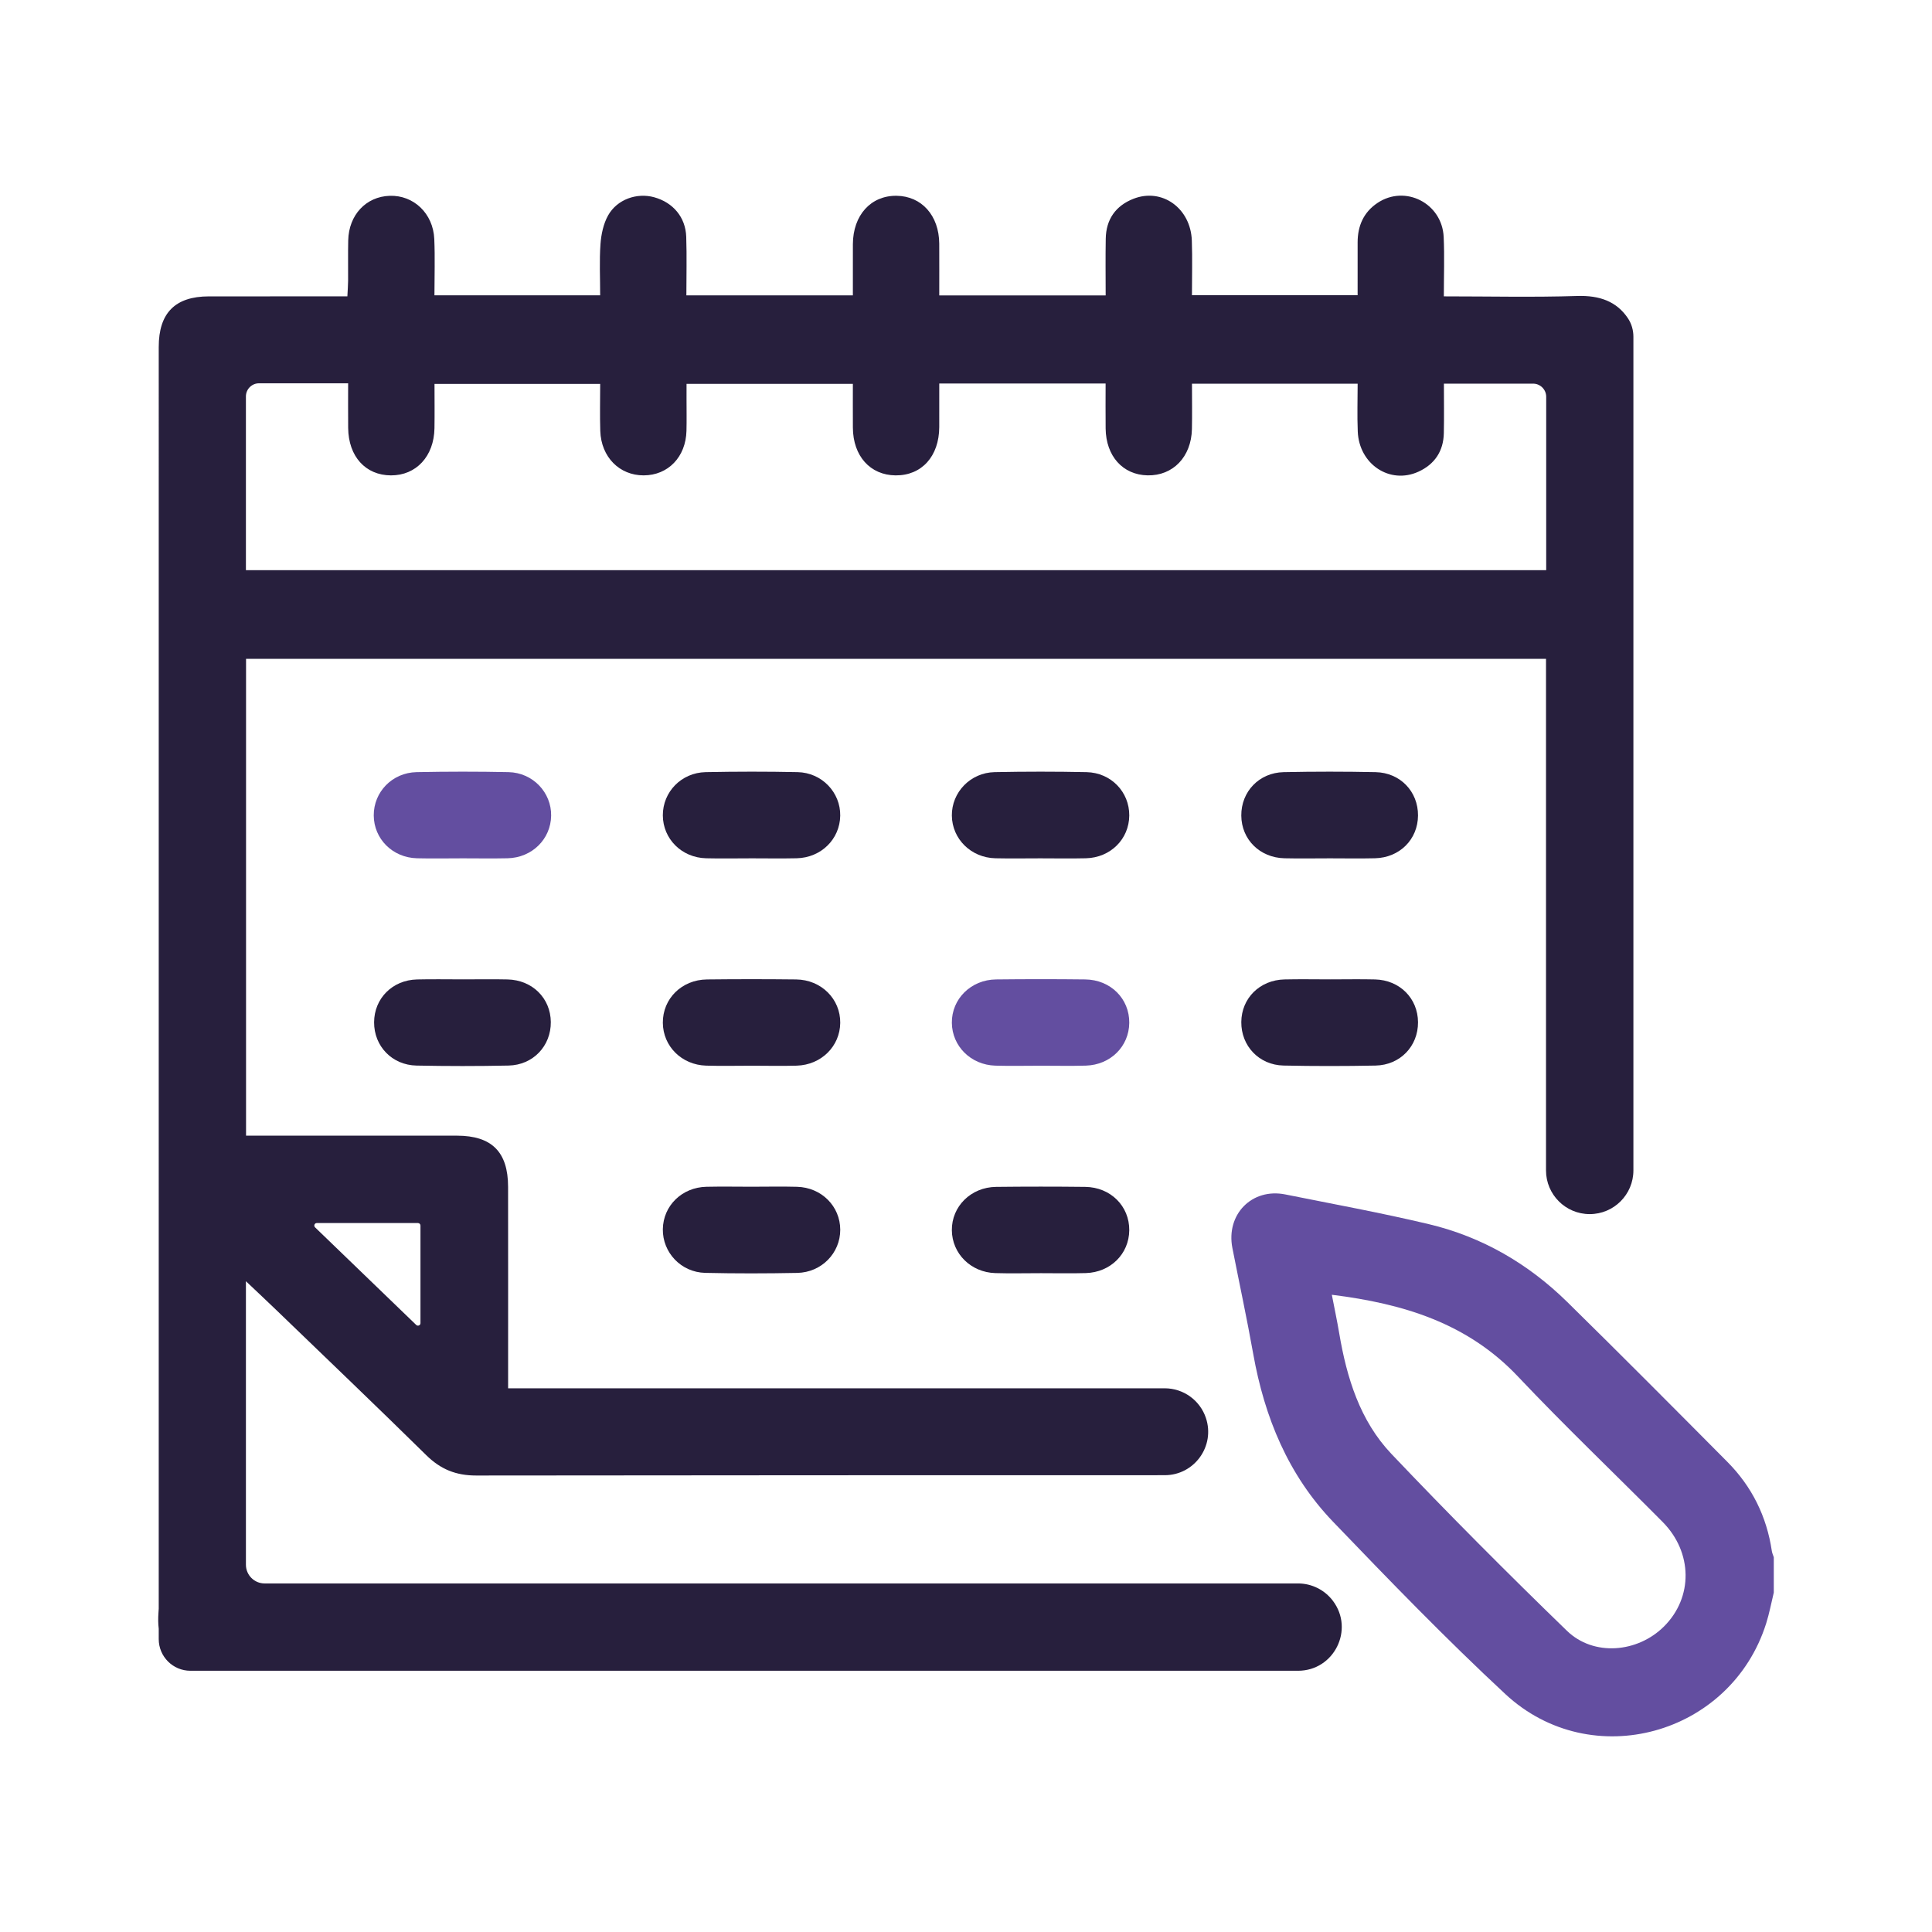
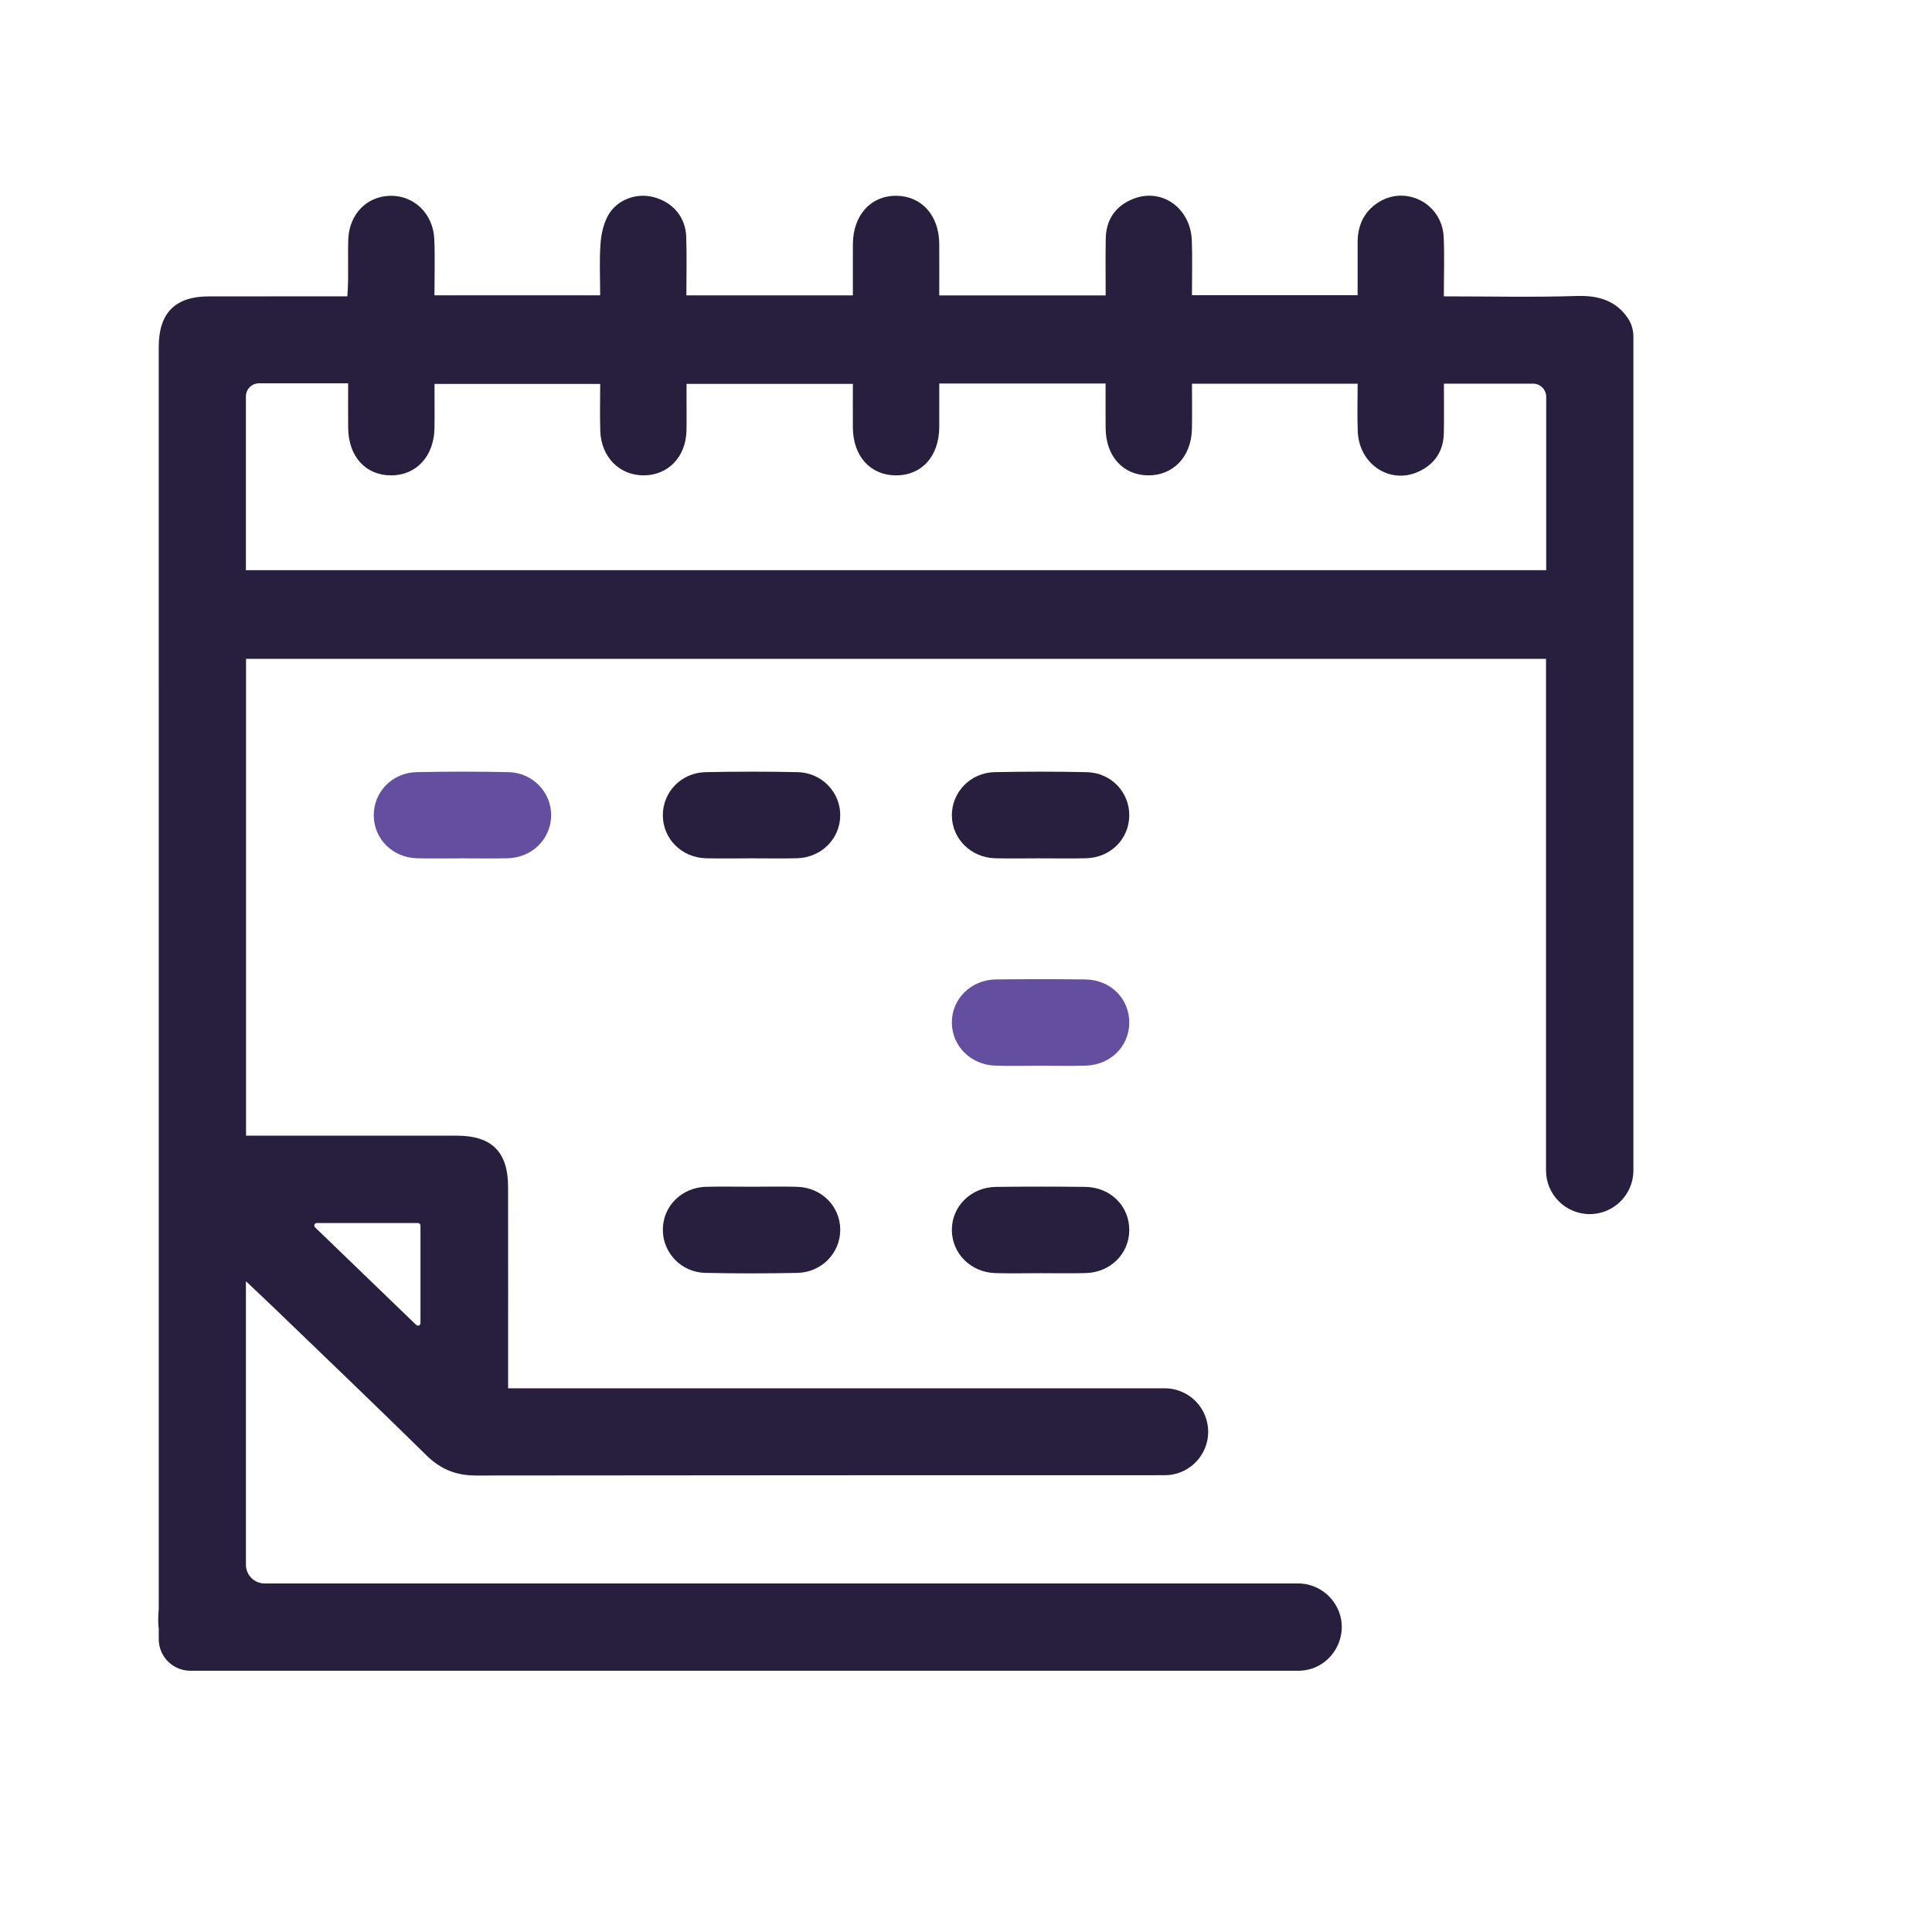
<svg xmlns="http://www.w3.org/2000/svg" id="Layer_1" data-name="Layer 1" viewBox="0 0 2000 2000">
  <defs>
    <style>      .cls-1 {        fill: #271f3d;      }      .cls-2 {        fill: #634ea0;      }    </style>
  </defs>
  <g>
-     <path class="cls-1" d="m1375.76,888.55c-15.37,0-30.75.3-46.12-.07-25.57-.61-44.48-19.53-44.66-44.18-.18-24.72,18.36-44.43,43.84-44.97,31.72-.66,63.48-.66,95.21,0,25.56.53,44.06,20.15,43.89,44.9-.17,24.73-18.98,43.63-44.56,44.24-15.86.38-31.74.07-47.61.07Z" />
-     <path class="cls-1" d="m1377.35,1013.84c15.37,0,30.75-.31,46.12.07,25.56.64,44.34,19.59,44.46,44.34.12,24.74-18.43,44.31-43.99,44.82-31.72.63-63.48.66-95.21-.02-25.43-.54-43.96-20.36-43.74-45.08.22-24.64,19.14-43.49,44.76-44.07,15.86-.36,31.74-.07,47.6-.06Z" />
    <path class="cls-1" d="m1076.54,888.55c-15.38,0-30.76.29-46.13-.07-25.22-.58-44.77-19.96-45.05-44.18-.27-24.01,19.14-44.47,44.23-44.98,31.73-.65,63.5-.65,95.23.01,25.35.53,44.38,20.58,44.19,44.9-.19,24.42-19.44,43.64-44.86,44.25-15.86.38-31.74.07-47.62.07Z" />
-     <path class="cls-1" d="m479.33,1013.84c15.37,0,30.75-.29,46.12.07,25.64.6,44.52,19.41,44.75,44.07.23,24.74-18.28,44.53-43.73,45.08-31.72.68-63.48.65-95.2.02-25.51-.5-44.11-20.12-44-44.83.11-24.7,18.94-43.71,44.47-44.33,15.86-.39,31.73-.07,47.6-.08Z" />
    <path class="cls-2" d="m1076.47,1103.24c-15.38,0-30.77.38-46.13-.09-25.34-.77-44.73-20.15-44.98-44.33-.26-24.66,19.74-44.63,45.78-44.92,30.75-.34,61.51-.36,92.26,0,26.31.31,45.86,19.96,45.61,44.97-.24,24.36-19.37,43.49-44.92,44.26-15.86.47-31.74.09-47.62.1Z" />
-     <path class="cls-1" d="m1076.47,1318c-15.38,0-30.77.38-46.13-.09-25.34-.77-44.73-20.15-44.98-44.33-.26-24.66,19.74-44.63,45.78-44.92,30.75-.34,61.51-.36,92.26,0,26.31.31,45.86,19.96,45.61,44.97-.24,24.36-19.37,43.49-44.92,44.26-15.86.47-31.74.09-47.62.1Z" />
+     <path class="cls-1" d="m1076.47,1318c-15.38,0-30.77.38-46.13-.09-25.34-.77-44.73-20.15-44.98-44.33-.26-24.66,19.74-44.63,45.78-44.92,30.75-.34,61.51-.36,92.26,0,26.31.31,45.86,19.96,45.61,44.97-.24,24.36-19.37,43.49-44.92,44.26-15.86.47-31.74.09-47.62.1" />
    <path class="cls-1" d="m777.03,888.55c-15.38,0-30.76.32-46.13-.07-25.26-.64-44.61-20.07-44.73-44.38-.12-24.2,19.08-44.27,44.33-44.78,31.73-.63,63.5-.67,95.23,0,25.11.53,44.46,21.06,44.07,45.11-.39,24.33-19.82,43.5-45.16,44.05-15.87.35-31.74.06-47.62.06Z" />
    <path class="cls-2" d="m477.77,888.55c-15.38,0-30.76.32-46.13-.07-25.26-.64-44.61-20.07-44.73-44.38-.12-24.2,19.08-44.27,44.33-44.78,31.73-.63,63.5-.67,95.23,0,25.11.53,44.46,21.06,44.07,45.11-.39,24.33-19.82,43.5-45.16,44.05-15.87.35-31.74.06-47.62.06Z" />
-     <path class="cls-1" d="m778.61,1103.23c-15.87,0-31.76.39-47.62-.09-25.4-.77-44.65-20.11-44.82-44.36-.18-24.91,19.49-44.57,45.72-44.87,30.75-.35,61.51-.35,92.26,0,26.05.3,45.97,20.29,45.66,45.02-.3,24.23-19.65,43.48-45.07,44.23-15.36.45-30.75.08-46.13.07Z" />
    <path class="cls-1" d="m778.99,1228.49c15.38,0,30.76-.34,46.13.08,25.31.68,44.64,20.13,44.7,44.45.06,24.09-19.31,44.2-44.56,44.69-31.73.62-63.5.69-95.23-.04-25.07-.58-44.23-21.15-43.86-45.26.38-24.29,19.79-43.34,45.2-43.87,15.87-.34,31.74-.06,47.62-.04Z" />
  </g>
  <path class="cls-1" d="m1685.26,329.52c-11.72-17.5-29.35-23.88-52.7-23.12-45.1,1.45-90.29.39-137.9.39,0-21.13.76-41.34-.17-61.48-1.62-34.95-39.86-54.41-68.54-35.21-14.36,9.61-20.52,23.75-20.54,40.77-.03,17.86-.01,35.72-.01,54.75h-171.5c0-19.08.53-37.82-.12-56.53-1.18-33.66-30.94-54.91-60.49-43.29-18.46,7.26-28.27,21.36-28.63,41.3-.35,19.26-.08,38.53-.08,58.73h-172.26c0-18.09.08-35.82-.02-53.55-.17-29.15-18.19-49.3-44.21-49.6-26.6-.31-45.06,20.1-45.19,50.09-.08,17.33-.02,34.65-.02,52.99h-172.35c0-20.27.53-40.48-.15-60.66-.69-20.27-13.62-35.48-33.17-40.9-17.82-4.95-38.37,2.09-47.72,18.81-4.84,8.68-7.14,19.53-7.87,29.59-1.24,17.26-.34,34.68-.34,53.11h-171.55c0-19.82.68-39.1-.17-58.31-1.16-26.48-21.39-45.51-46.15-44.7-24.49.8-42.35,19.79-42.94,46.1-.32,13.9-.02,27.82-.12,41.74-.04,4.85-.44,9.7-.76,16.25h-16.75c-42.23,0-84.46-.06-126.69.02-34.85.06-51.83,17.21-51.83,52.32-.01,355.53-.01,711.06-.01,1066.6v239.58c-.08,1.39-.16,2.78-.27,4.17-.43,5.87-.36,11.4.27,16.6v10.7c0,18.11,14.68,32.79,32.79,32.79h1146.62c37.24,0,58.5-42.52,36.16-72.31h0c-8.54-11.38-21.93-18.08-36.16-18.08H273.96c-10.7,0-19.38-8.68-19.38-19.38v-293.49c11.6,11.01,21.61,20.35,31.46,29.85,51.84,50.01,103.95,99.76,155.28,150.28,14.8,14.57,30.71,21.04,51.69,21.01,237.57-.29,475.12-.32,712.69-.33,30.73,0,52.41-30.13,42.65-59.26h0c-6.14-18.34-23.31-30.7-42.65-30.7h-679.7v-16.26c0-64.11.07-128.21-.03-192.32-.05-36.1-16.87-52.91-52.9-52.94-67.07-.07-134.14-.02-201.21-.02h-17.15v-493.62h1345.72v529.61c0,24.98,20.25,45.23,45.23,45.23h0c24.98,0,45.23-20.25,45.23-45.23V348.58c0-6.76-1.88-13.44-5.64-19.06ZM327.97,1266.09h104.7c1.44,0,2.6,1.17,2.6,2.6v101.02c0,2.3-2.76,3.46-4.4,1.87-35.28-34.04-69.09-66.65-104.7-101.01-1.68-1.63-.54-4.48,1.8-4.48Zm1272.65-675.86H254.57v-179.85c0-7.51,6.08-13.59,13.59-13.59h92.23c0,15.7-.12,30.95.03,46.19.27,29.5,17.96,49.04,44.29,49.13,26.15.08,44.58-19.76,45.05-48.83.24-14.89.04-29.78.04-45.85h171.51c0,16.33-.44,32.56.1,48.77.91,26.92,19.85,45.96,44.9,45.9,25.29-.05,43.63-19.01,44.32-46.09.27-10.92.07-21.86.07-32.8.01-4.9.01-9.8.01-15.81h172.17c0,14.9-.07,30.11.02,45.31.16,29.36,17.95,49.18,44.23,49.4,26.97.23,45.02-19.69,45.18-49.94.07-14.79.01-29.58.01-45.13h172.2c0,15.98-.14,31.25.03,46.52.33,28.62,17.77,48.02,43.39,48.53,26.31.53,45.31-19.11,45.93-47.91.33-15.32.06-30.65.06-46.95h171.5c0,16.3-.58,32.96.12,49.56,1.43,33.92,33.28,54.95,62.78,41.52,16.82-7.66,25.93-21.26,26.32-39.92.36-16.78.08-33.57.08-51.23h92.3c7.5,0,13.59,6.09,13.59,13.6v179.47Z" />
-   <path class="cls-2" d="m1836.23,1648.58c-2.6,10.65-4.59,21.49-7.88,31.92-36.47,115.65-180.99,155.93-270,73.22-61.58-57.22-120.16-117.77-178.4-178.44-46.38-48.31-70.93-108.08-82.6-173.62-6.53-36.67-14.38-73.1-21.57-109.64-6.86-34.86,20.23-62.48,54.77-55.54,49.56,9.96,99.33,19.04,148.48,30.74,55.17,13.13,103.07,40.99,143.48,80.68,55.67,54.68,110.66,110.04,165.65,165.41,25.41,25.59,40.73,56.53,46.04,92.32.33,2.19,1.33,4.28,2.02,6.42,0,12.18,0,24.36,0,36.54Zm-457.52-308.24c2.69,13.96,5.45,26.86,7.64,39.85,7.79,46.1,21.45,90.57,54.05,124.9,59.19,62.32,119.93,123.25,181.65,183.07,27.61,26.76,73.04,22.84,100.46-4.4,30.28-30.08,29.91-76.74-1.42-108.31-49.85-50.24-101.15-99.09-149.74-150.51-52.19-55.23-118.61-75.42-192.64-84.6Z" />
</svg>